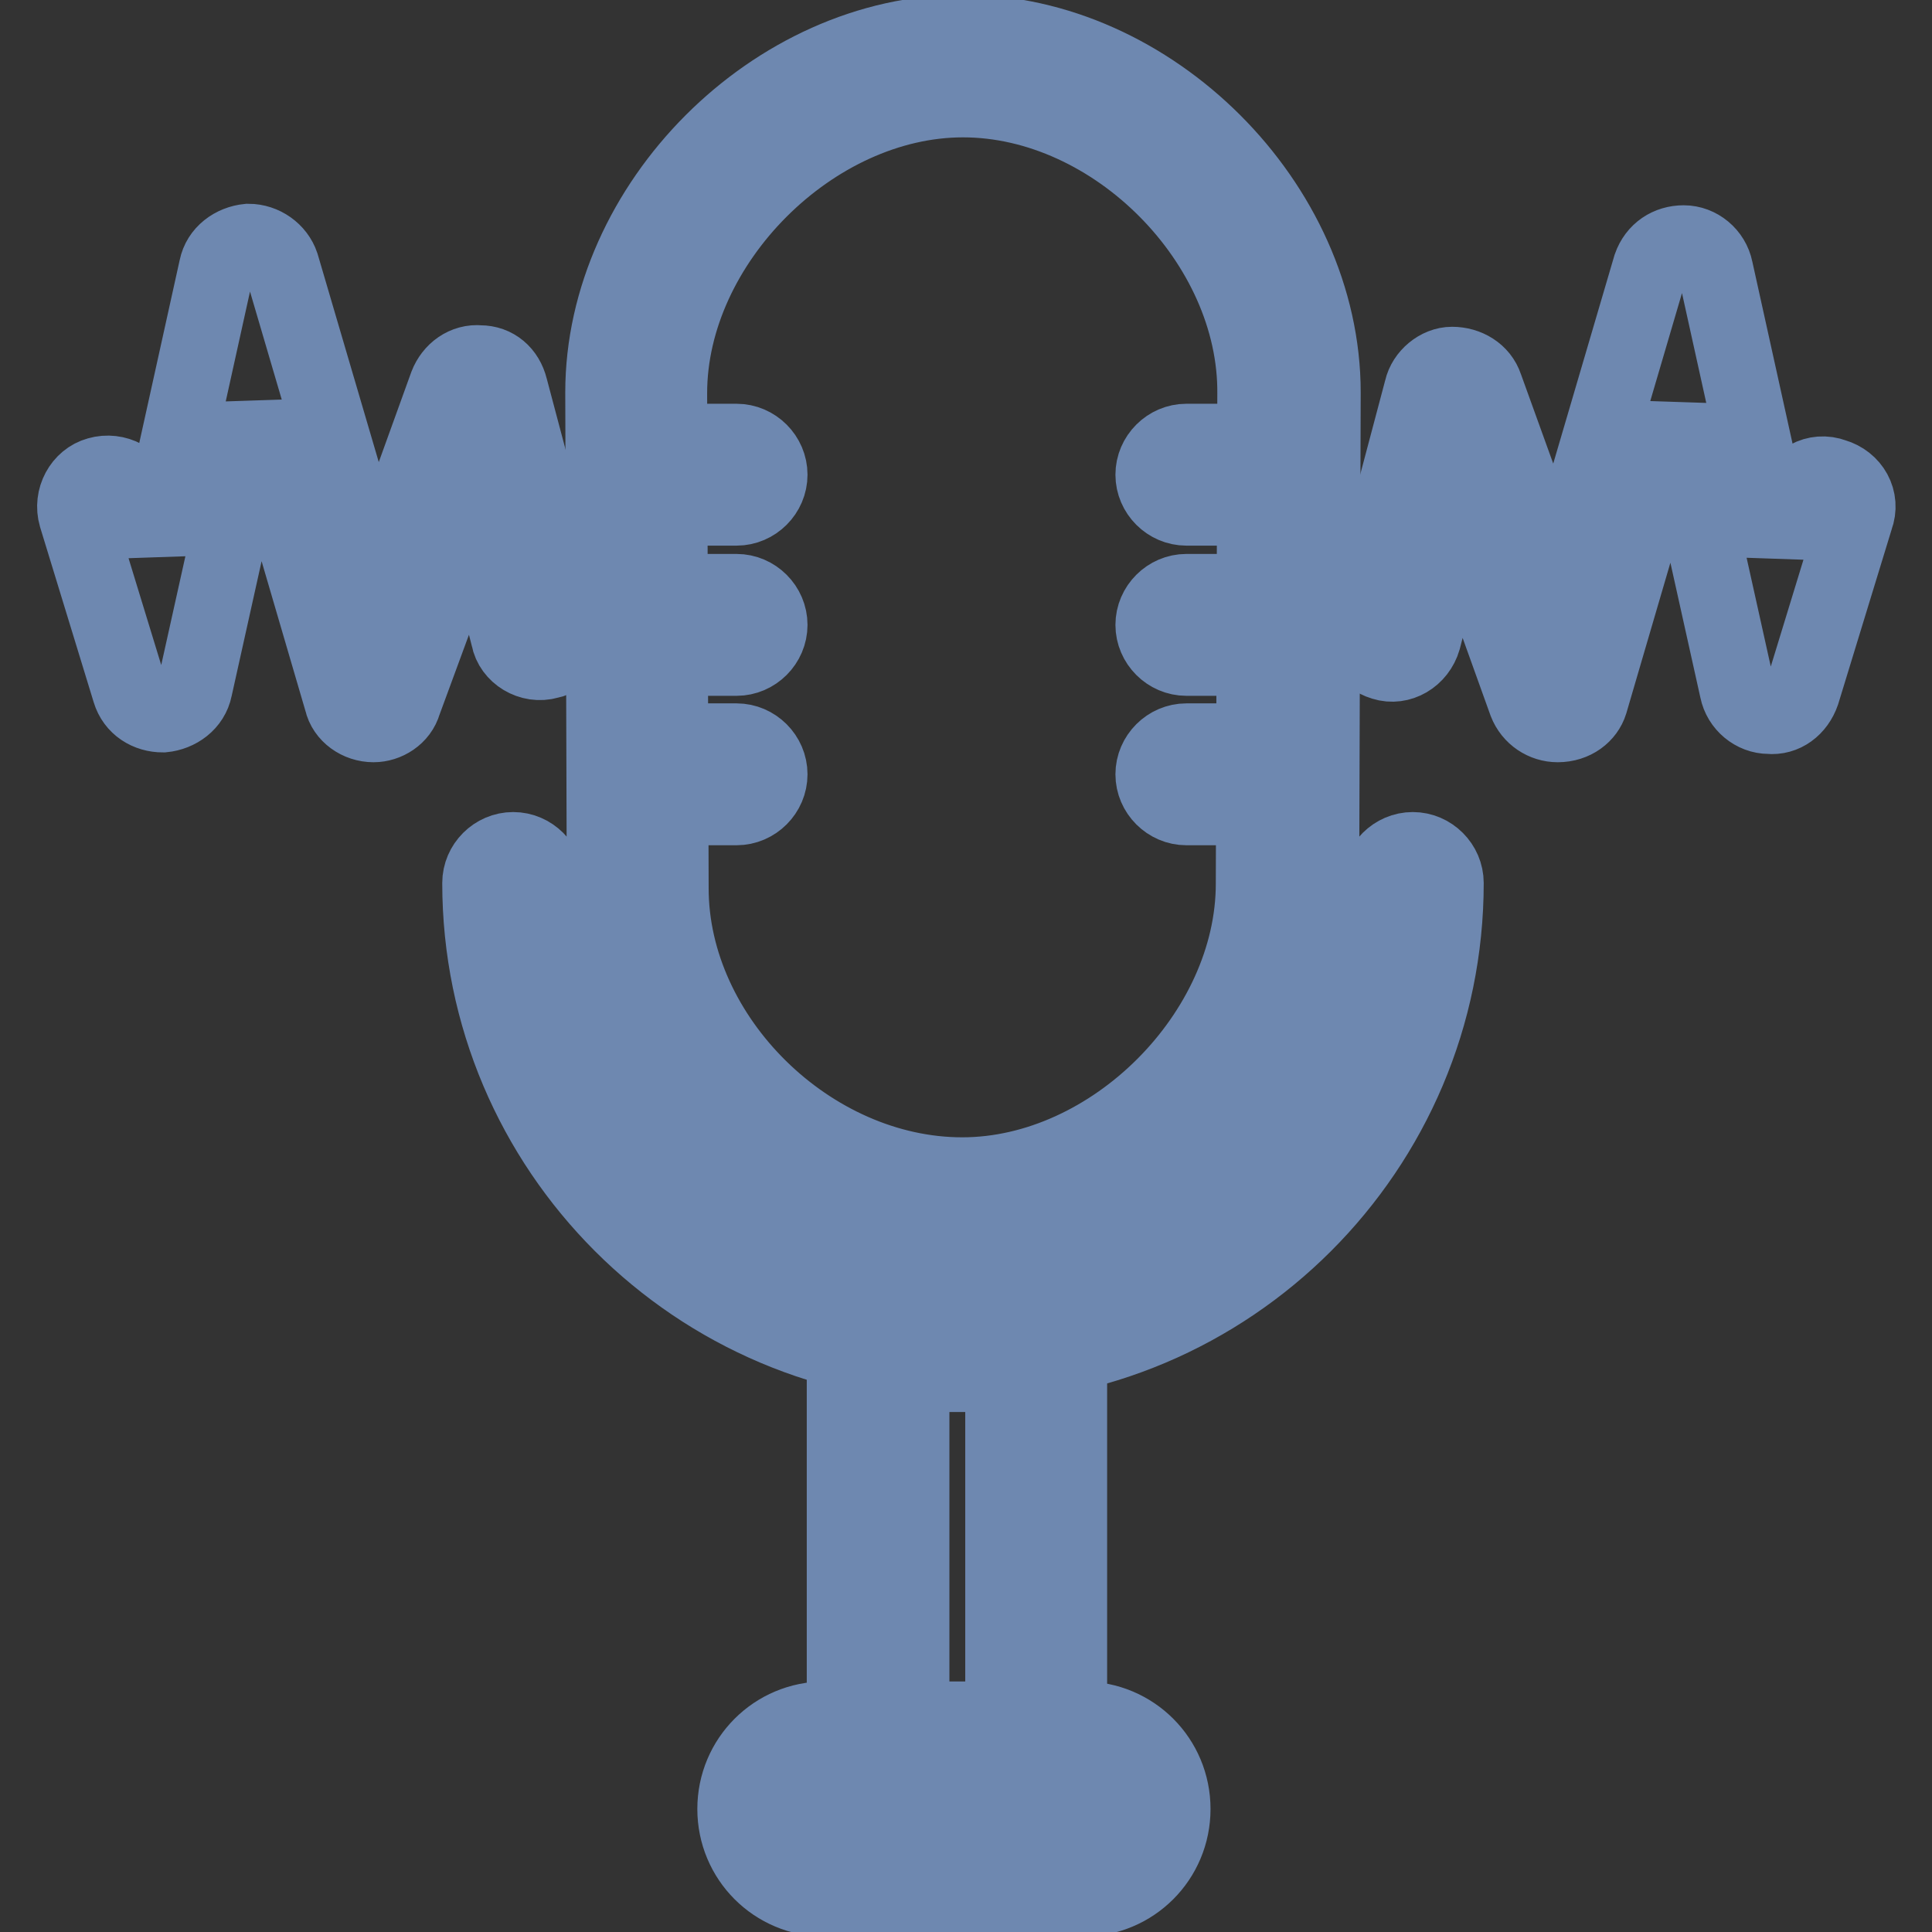
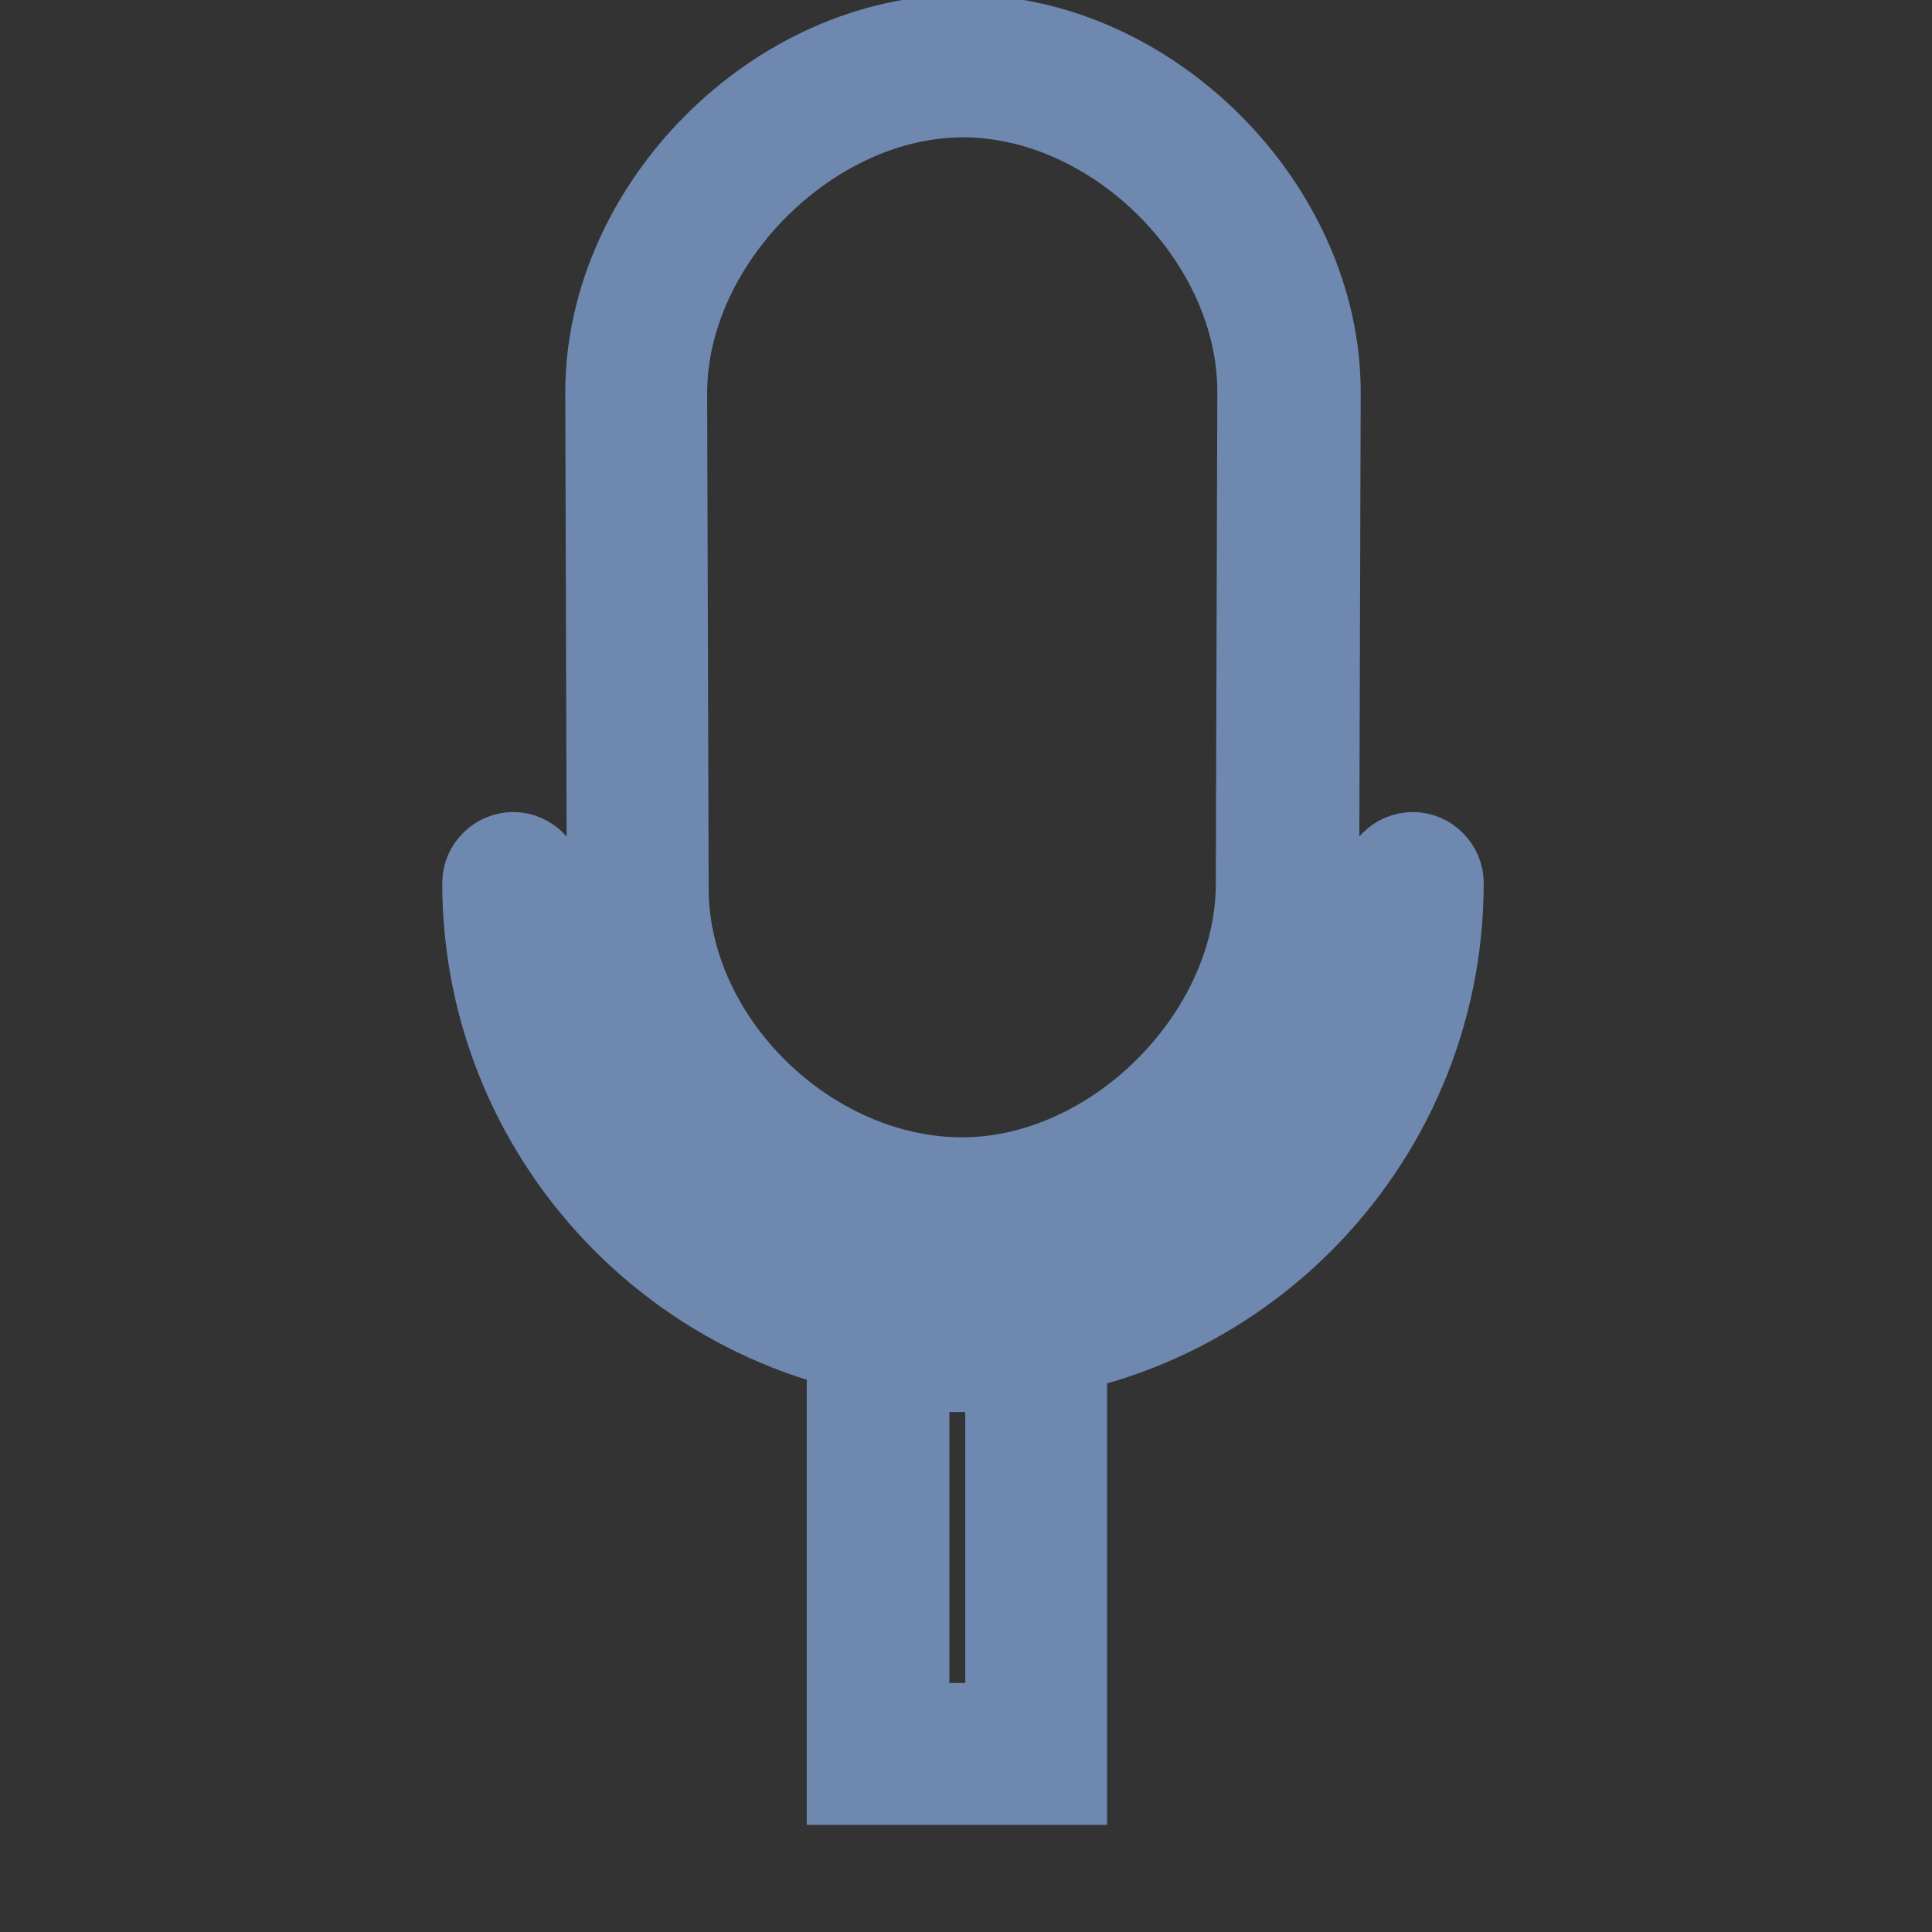
<svg xmlns="http://www.w3.org/2000/svg" version="1.1" x="0px" y="0px" viewBox="0 0 256 256" enable-background="new 0 0 256 256" xml:space="preserve">
  <rect x="0" y="0" width="256" height="256" fill="#333333" stroke="none" />
  <g>
    <path stroke-width="10" fill-opacity="0" stroke="#e6e4f2" d="M86.6,120.3V49.6l4.6-19.4l6.6-9.1l15.7-7.7l14.6-3.3l22.3,5.3l12.1,13.2l6.8,16.1l2.2,26.9L170,107 l0.4,15.9L157,147.9l-20.8,11.3l-17,1.3l-17.2-7.9l-13.7-17.2l-2.6-8.4L86.6,120.3z" />
    <path stroke-width="10" fill-opacity="0" stroke="#6e88b0" d="M127.6,181c-35.3,0-64-28.7-64-64c0-2.4,2-4.4,4.4-4.4c2.4,0,4.4,2,4.4,4.4c0,30.5,24.7,55.2,55.2,55.2 c30.5,0,55.2-24.7,55.2-55.2c0-2.4,2-4.4,4.4-4.4c2.4,0,4.4,2,4.4,4.4C191.6,152.3,162.9,181,127.6,181L127.6,181z M127.6,164.4 c-24.9,0-47.5-22.3-47.5-46.8l-0.2-65.6c0-24.9,22.7-47.7,47.7-47.7c24.9,0,47.7,22.7,47.7,47.7l-0.2,64.9 C175.1,141.9,152.6,164.4,127.6,164.4z M127.6,13.2c-19.9,0-38.9,19-38.9,38.9l0.2,65.6c0,19.9,18.5,38,38.6,38 c19.9,0,38.6-18.8,38.6-38.6l0.2-64.9C166.5,32.2,147.7,13.2,127.6,13.2z" />
-     <path stroke-width="10" fill-opacity="0" stroke="#6e88b0" d="M166,67.3h-8.8c-2.4,0-4.4-2-4.4-4.4c0-2.4,2-4.4,4.4-4.4h8.8c2.4,0,4.4,2,4.4,4.4 C170.4,65.3,168.5,67.3,166,67.3z M166,87.2h-8.8c-2.4,0-4.4-2-4.4-4.4c0-2.4,2-4.4,4.4-4.4h8.8c2.4,0,4.4,2,4.4,4.4 C170.4,85.2,168.5,87.2,166,87.2z M166,107h-8.8c-2.4,0-4.4-2-4.4-4.4c0-2.4,2-4.4,4.4-4.4h8.8c2.4,0,4.4,2,4.4,4.4 C170.4,105,168.5,107,166,107z M97.6,67.3h-8.8c-2.4,0-4.4-2-4.4-4.4c0-2.4,2-4.4,4.4-4.4h8.8c2.4,0,4.4,2,4.4,4.4 C102,65.3,100,67.3,97.6,67.3z M97.6,87.2h-8.8c-2.4,0-4.4-2-4.4-4.4c0-2.4,2-4.4,4.4-4.4h8.8c2.4,0,4.4,2,4.4,4.4 C102,85.2,100,87.2,97.6,87.2z M97.6,107h-8.8c-2.4,0-4.4-2-4.4-4.4c0-2.4,2-4.4,4.4-4.4h8.8c2.4,0,4.4,2,4.4,4.4 C102,105,100,107,97.6,107z M206.4,96c-1.8,0-3.5-1.1-4.2-2.9L193,67.5l-4.4,17.2c-0.7,2.4-3.1,3.8-5.3,3.1 c-2.4-0.7-3.8-3.1-3.1-5.3l8.2-30.9c0.4-1.8,2.2-3.3,4-3.3c2,0,3.8,1.1,4.4,2.9l9.5,26.3l12.4-42.2c0.7-2,2.4-3.1,4.4-3.1 c2,0,3.8,1.5,4.2,3.5l8.2,37.1l2-6.8c0.7-2.4,3.1-3.8,5.5-2.9c2.4,0.7,3.8,3.1,2.9,5.5l-7.1,23.2c-0.7,2-2.4,3.3-4.4,3.1 c-2,0-3.8-1.5-4.2-3.5l-8.2-36.9l-11.3,38.6C210.2,94.7,208.6,96,206.4,96C206.7,96,206.7,96,206.4,96L206.4,96z M49.5,96 C49.2,96,49.2,96,49.5,96c-2,0-3.8-1.3-4.2-3.1L34,54.3l-8.2,36.9c-0.4,2-2.2,3.3-4.2,3.5c-2,0-3.8-1.1-4.4-3.1l-7.1-23.2 c-0.7-2.4,0.7-4.9,2.9-5.5c2.4-0.7,4.9,0.7,5.5,2.9l2,6.8l8.2-37.1c0.4-2,2.2-3.3,4.2-3.5c2,0,3.8,1.3,4.4,3.1l12.4,42.2L59.2,51 c0.7-1.8,2.4-3.1,4.4-2.9c2,0,3.5,1.3,4,3.3l8.2,30.9c0.7,2.4-0.9,4.9-3.1,5.3c-2.4,0.7-4.9-0.9-5.3-3.1l-4.4-17.2l-9.5,25.8 C53,94.9,51.2,96,49.5,96z" />
    <path stroke-width="10" fill-opacity="0" stroke="#edf5fc" d="M116.4,177.7h21v54.7h-21V177.7z" />
    <path stroke-width="10" fill-opacity="0" stroke="#6e88b0" d="M141.7,236.8h-29.8v-63.6h29.8V236.8z M120.8,228h12.1v-45.9h-12.1V228L120.8,228z" />
-     <path stroke-width="10" fill-opacity="0" stroke="#edf5fc" d="M143.5,247.2h-34.2c-4.2,0-7.5-3.3-7.5-7.5c0-4.2,3.3-7.5,7.5-7.5h34.2c4.2,0,7.5,3.3,7.5,7.5 C151,243.9,147.7,247.2,143.5,247.2z" />
-     <path stroke-width="10" fill-opacity="0" stroke="#6e88b0" d="M143.5,251.6h-34.2c-6.6,0-11.9-5.3-11.9-11.9c0-6.6,5.3-11.9,11.9-11.9h34.2c6.6,0,11.9,5.3,11.9,11.9 C155.4,246.3,150.1,251.6,143.5,251.6z M109.3,236.8c-1.8,0-3.1,1.3-3.1,3.1c0,1.8,1.3,3.1,3.1,3.1h34.2c1.8,0,3.1-1.3,3.1-3.1 c0-1.8-1.3-3.1-3.1-3.1H109.3z" />
  </g>
</svg>